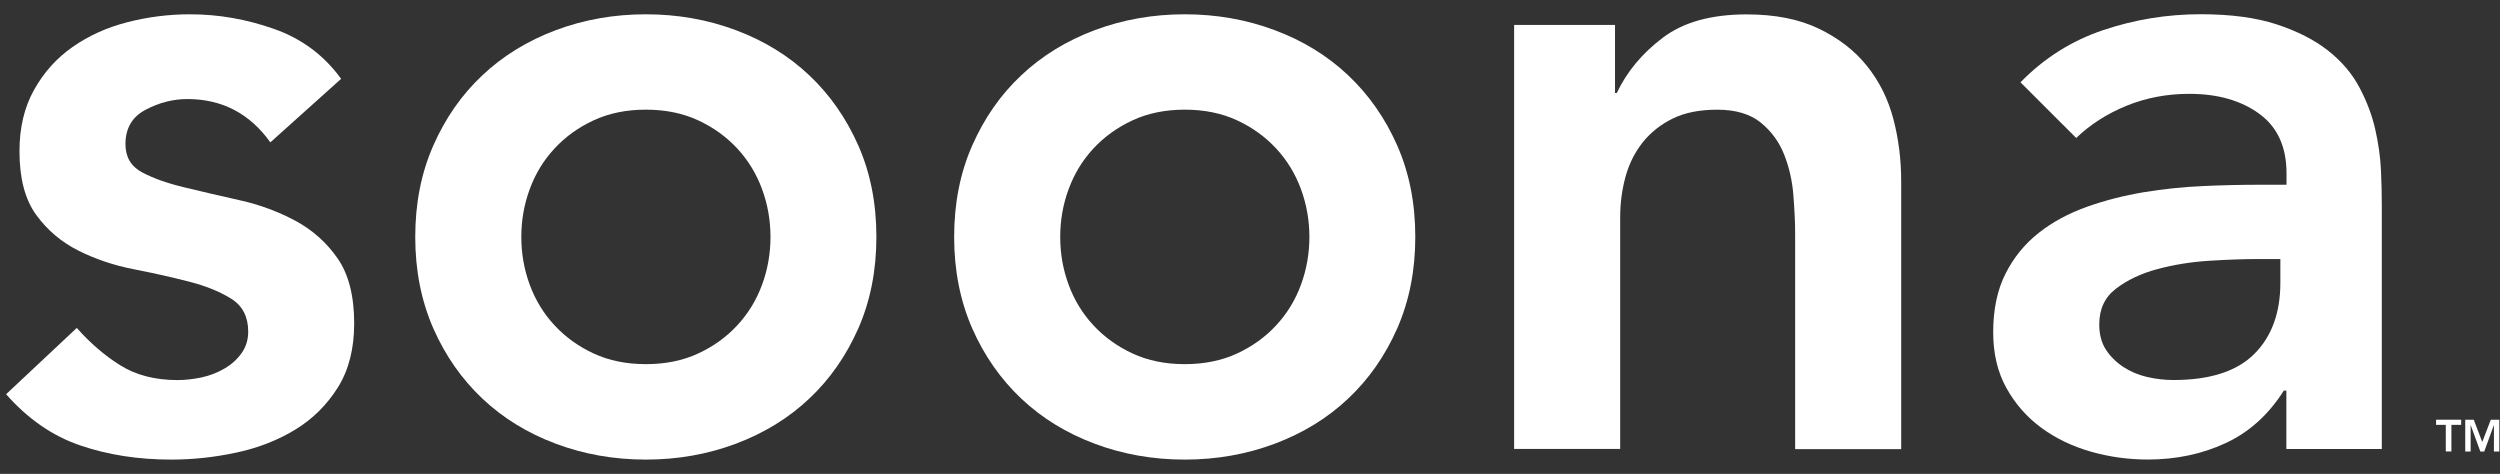
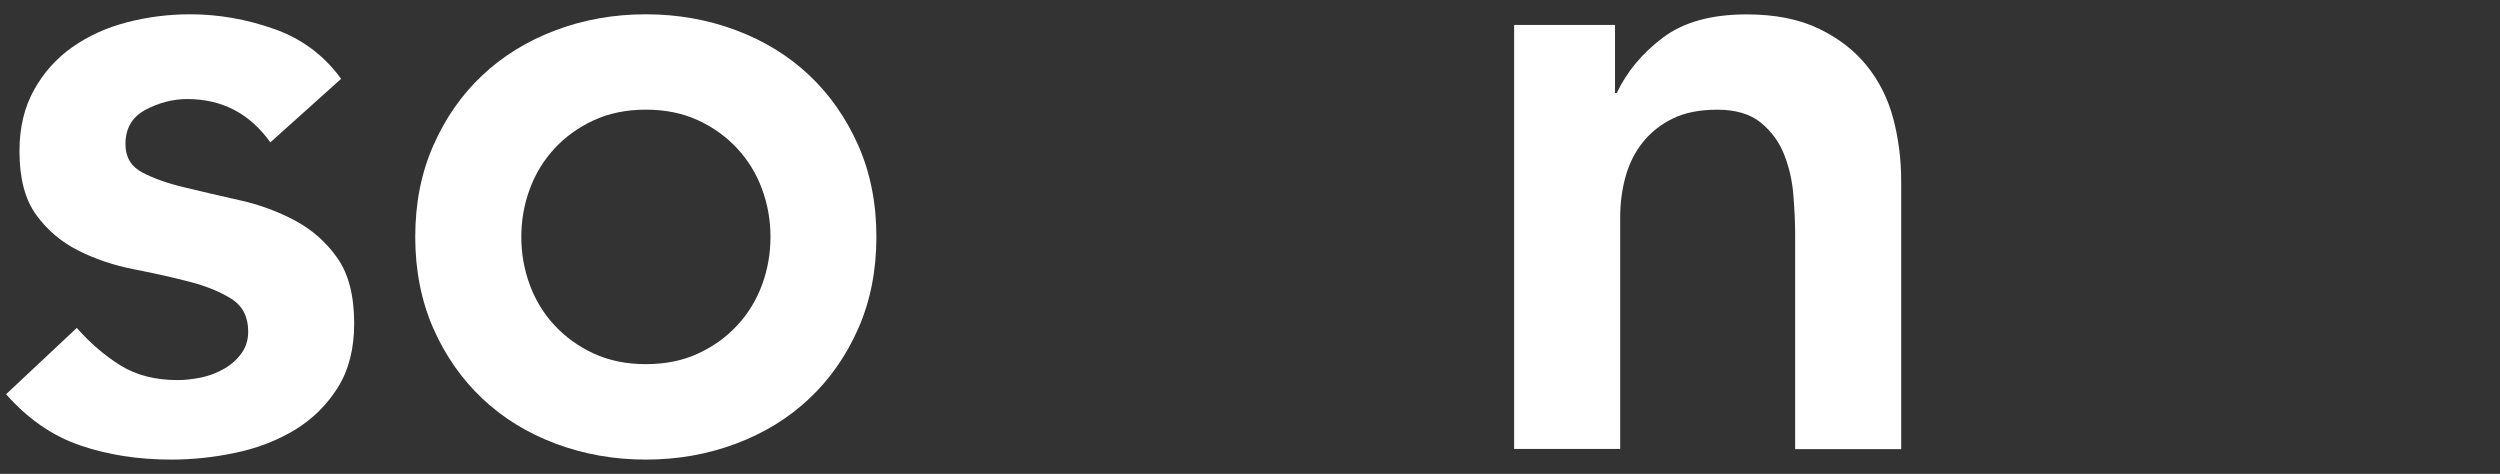
<svg xmlns="http://www.w3.org/2000/svg" width="153" height="29" viewBox="0 0 153 29" fill="none">
  <rect x="0" y="0" width="153" height="29" fill="#333333" stroke="none" />
  <path d="M16.546 8.712C15.284 6.947 13.59 6.062 11.462 6.062C10.596 6.062 9.749 6.278 8.921 6.711C8.092 7.144 7.678 7.846 7.678 8.82C7.678 9.616 8.022 10.19 8.704 10.552C9.387 10.915 10.253 11.221 11.298 11.47C12.342 11.724 13.467 11.983 14.677 12.256C15.882 12.524 17.012 12.943 18.056 13.499C19.101 14.059 19.968 14.821 20.65 15.796C21.332 16.77 21.676 18.102 21.676 19.796C21.676 21.345 21.342 22.653 20.674 23.717C20.005 24.781 19.139 25.637 18.08 26.287C17.016 26.937 15.816 27.407 14.484 27.694C13.152 27.982 11.815 28.127 10.483 28.127C8.464 28.127 6.61 27.84 4.915 27.261C3.221 26.687 1.705 25.637 0.373 24.127L4.699 20.069C5.527 21.006 6.421 21.773 7.377 22.366C8.332 22.959 9.495 23.261 10.864 23.261C11.331 23.261 11.82 23.204 12.324 23.101C12.827 22.992 13.298 22.813 13.731 22.559C14.164 22.31 14.517 21.99 14.785 21.613C15.054 21.237 15.19 20.794 15.19 20.291C15.19 19.392 14.847 18.723 14.164 18.29C13.477 17.857 12.616 17.504 11.571 17.236C10.526 16.968 9.401 16.713 8.191 16.478C6.981 16.243 5.856 15.866 4.812 15.344C3.767 14.821 2.901 14.092 2.218 13.155C1.531 12.209 1.192 10.915 1.192 9.253C1.192 7.813 1.489 6.561 2.086 5.497C2.679 4.433 3.465 3.558 4.44 2.875C5.414 2.193 6.53 1.685 7.791 1.36C9.052 1.035 10.333 0.875 11.632 0.875C13.364 0.875 15.072 1.172 16.767 1.769C18.461 2.362 19.831 3.384 20.876 4.824L16.546 8.712Z" fill="white" />
  <path d="M25.413 14.501C25.413 12.444 25.78 10.58 26.519 8.905C27.258 7.229 28.256 5.794 29.522 4.607C30.784 3.417 32.281 2.499 34.008 1.849C35.74 1.2 37.576 0.875 39.524 0.875C41.473 0.875 43.309 1.2 45.041 1.849C46.773 2.499 48.265 3.417 49.526 4.607C50.788 5.798 51.786 7.229 52.529 8.905C53.268 10.58 53.635 12.444 53.635 14.501C53.635 16.558 53.264 18.422 52.529 20.098C51.79 21.773 50.788 23.209 49.526 24.395C48.265 25.586 46.768 26.504 45.041 27.153C43.309 27.803 41.473 28.127 39.524 28.127C37.576 28.127 35.74 27.803 34.008 27.153C32.276 26.504 30.784 25.586 29.522 24.395C28.261 23.204 27.258 21.773 26.519 20.098C25.785 18.417 25.413 16.553 25.413 14.501ZM31.904 14.501C31.904 15.508 32.074 16.483 32.417 17.419C32.761 18.356 33.264 19.184 33.933 19.905C34.601 20.625 35.401 21.204 36.338 21.637C37.275 22.07 38.338 22.286 39.529 22.286C40.72 22.286 41.784 22.07 42.72 21.637C43.657 21.204 44.457 20.63 45.126 19.905C45.794 19.184 46.297 18.356 46.641 17.419C46.985 16.483 47.154 15.508 47.154 14.501C47.154 13.494 46.985 12.52 46.641 11.583C46.297 10.646 45.794 9.818 45.126 9.093C44.457 8.373 43.657 7.794 42.72 7.361C41.784 6.928 40.72 6.711 39.529 6.711C38.338 6.711 37.275 6.928 36.338 7.361C35.401 7.794 34.596 8.373 33.933 9.093C33.264 9.813 32.761 10.642 32.417 11.583C32.074 12.515 31.904 13.489 31.904 14.501Z" fill="white" />
-   <path d="M58.394 14.501C58.394 12.444 58.761 10.58 59.5 8.905C60.239 7.229 61.237 5.794 62.503 4.607C63.764 3.417 65.261 2.499 66.989 1.849C68.721 1.2 70.556 0.875 72.505 0.875C74.454 0.875 76.289 1.2 78.021 1.849C79.754 2.499 81.246 3.417 82.507 4.607C83.769 5.798 84.771 7.229 85.51 8.905C86.249 10.58 86.616 12.444 86.616 14.501C86.616 16.558 86.244 18.422 85.51 20.098C84.771 21.773 83.769 23.209 82.507 24.395C81.246 25.586 79.749 26.504 78.021 27.153C76.289 27.803 74.454 28.127 72.505 28.127C70.556 28.127 68.721 27.803 66.989 27.153C65.257 26.504 63.764 25.586 62.503 24.395C61.242 23.204 60.239 21.773 59.5 20.098C58.766 18.417 58.394 16.553 58.394 14.501ZM64.885 14.501C64.885 15.508 65.054 16.483 65.398 17.419C65.741 18.356 66.245 19.184 66.913 19.905C67.582 20.625 68.382 21.204 69.319 21.637C70.255 22.07 71.319 22.286 72.51 22.286C73.701 22.286 74.764 22.07 75.701 21.637C76.638 21.204 77.438 20.63 78.106 19.905C78.775 19.184 79.278 18.356 79.622 17.419C79.965 16.483 80.135 15.508 80.135 14.501C80.135 13.494 79.965 12.52 79.622 11.583C79.278 10.646 78.775 9.818 78.106 9.093C77.438 8.373 76.638 7.794 75.701 7.361C74.764 6.928 73.701 6.711 72.51 6.711C71.319 6.711 70.255 6.928 69.319 7.361C68.382 7.794 67.577 8.373 66.913 9.093C66.245 9.813 65.741 10.642 65.398 11.583C65.054 12.515 64.885 13.489 64.885 14.501Z" fill="white" />
  <path d="M92.674 1.526H98.839V5.691H98.948C99.559 4.392 100.496 3.267 101.758 2.312C103.019 1.356 104.732 0.881 106.893 0.881C108.625 0.881 110.089 1.168 111.298 1.747C112.503 2.326 113.487 3.079 114.245 4.02C115.003 4.957 115.544 6.04 115.869 7.263C116.193 8.487 116.353 9.767 116.353 11.104V27.488H109.863V14.338C109.863 13.617 109.825 12.817 109.754 11.932C109.684 11.048 109.491 10.219 109.185 9.447C108.879 8.671 108.399 8.026 107.754 7.499C107.105 6.976 106.22 6.713 105.104 6.713C104.022 6.713 103.113 6.891 102.374 7.254C101.635 7.616 101.023 8.101 100.534 8.713C100.049 9.325 99.696 10.031 99.48 10.822C99.263 11.617 99.155 12.445 99.155 13.307V27.474H92.664V1.526H92.674Z" fill="white" />
-   <path d="M139.93 23.906H139.77C138.833 25.384 137.642 26.457 136.202 27.121C134.762 27.789 133.176 28.123 131.444 28.123C130.253 28.123 129.09 27.963 127.956 27.639C126.822 27.314 125.81 26.829 124.929 26.18C124.044 25.53 123.334 24.721 122.792 23.746C122.251 22.772 121.983 21.637 121.983 20.338C121.983 18.931 122.237 17.736 122.741 16.742C123.244 15.749 123.922 14.921 124.769 14.253C125.617 13.584 126.6 13.057 127.716 12.657C128.831 12.262 129.994 11.965 131.204 11.763C132.413 11.565 133.628 11.438 134.851 11.386C136.075 11.33 137.228 11.306 138.311 11.306H139.935V10.605C139.935 8.981 139.375 7.767 138.259 6.957C137.144 6.147 135.717 5.743 133.985 5.743C132.616 5.743 131.335 5.987 130.145 6.472C128.954 6.957 127.928 7.616 127.062 8.444L123.654 5.037C125.094 3.559 126.779 2.495 128.709 1.845C130.639 1.196 132.63 0.871 134.682 0.871C136.522 0.871 138.071 1.078 139.332 1.492C140.594 1.907 141.639 2.438 142.467 3.088C143.295 3.738 143.935 4.486 144.387 5.333C144.839 6.18 145.164 7.037 145.362 7.903C145.559 8.769 145.677 9.607 145.715 10.416C145.752 11.226 145.766 11.941 145.766 12.553V27.479H139.925V23.906H139.93ZM139.553 15.853H138.203C137.299 15.853 136.292 15.89 135.176 15.961C134.061 16.032 133.006 16.206 132.013 16.474C131.02 16.742 130.182 17.142 129.5 17.665C128.812 18.188 128.474 18.917 128.474 19.854C128.474 20.465 128.61 20.979 128.878 21.393C129.147 21.807 129.5 22.16 129.933 22.447C130.366 22.734 130.851 22.941 131.392 23.068C131.933 23.195 132.474 23.257 133.016 23.257C135.251 23.257 136.899 22.725 137.963 21.661C139.026 20.597 139.558 19.148 139.558 17.307V15.853H139.553Z" fill="white" />
-   <path d="M149.682 26.001H149.089V25.686H150.624V26.001H150.026V27.63H149.682V26.001Z" fill="white" />
-   <path d="M150.869 25.689H151.396L151.914 27.05L152.436 25.689H152.958V27.633H152.629V26.019H152.624L152.036 27.633H151.796L151.208 26.019H151.203V27.633H150.873V25.689H150.869Z" fill="white" />
</svg>